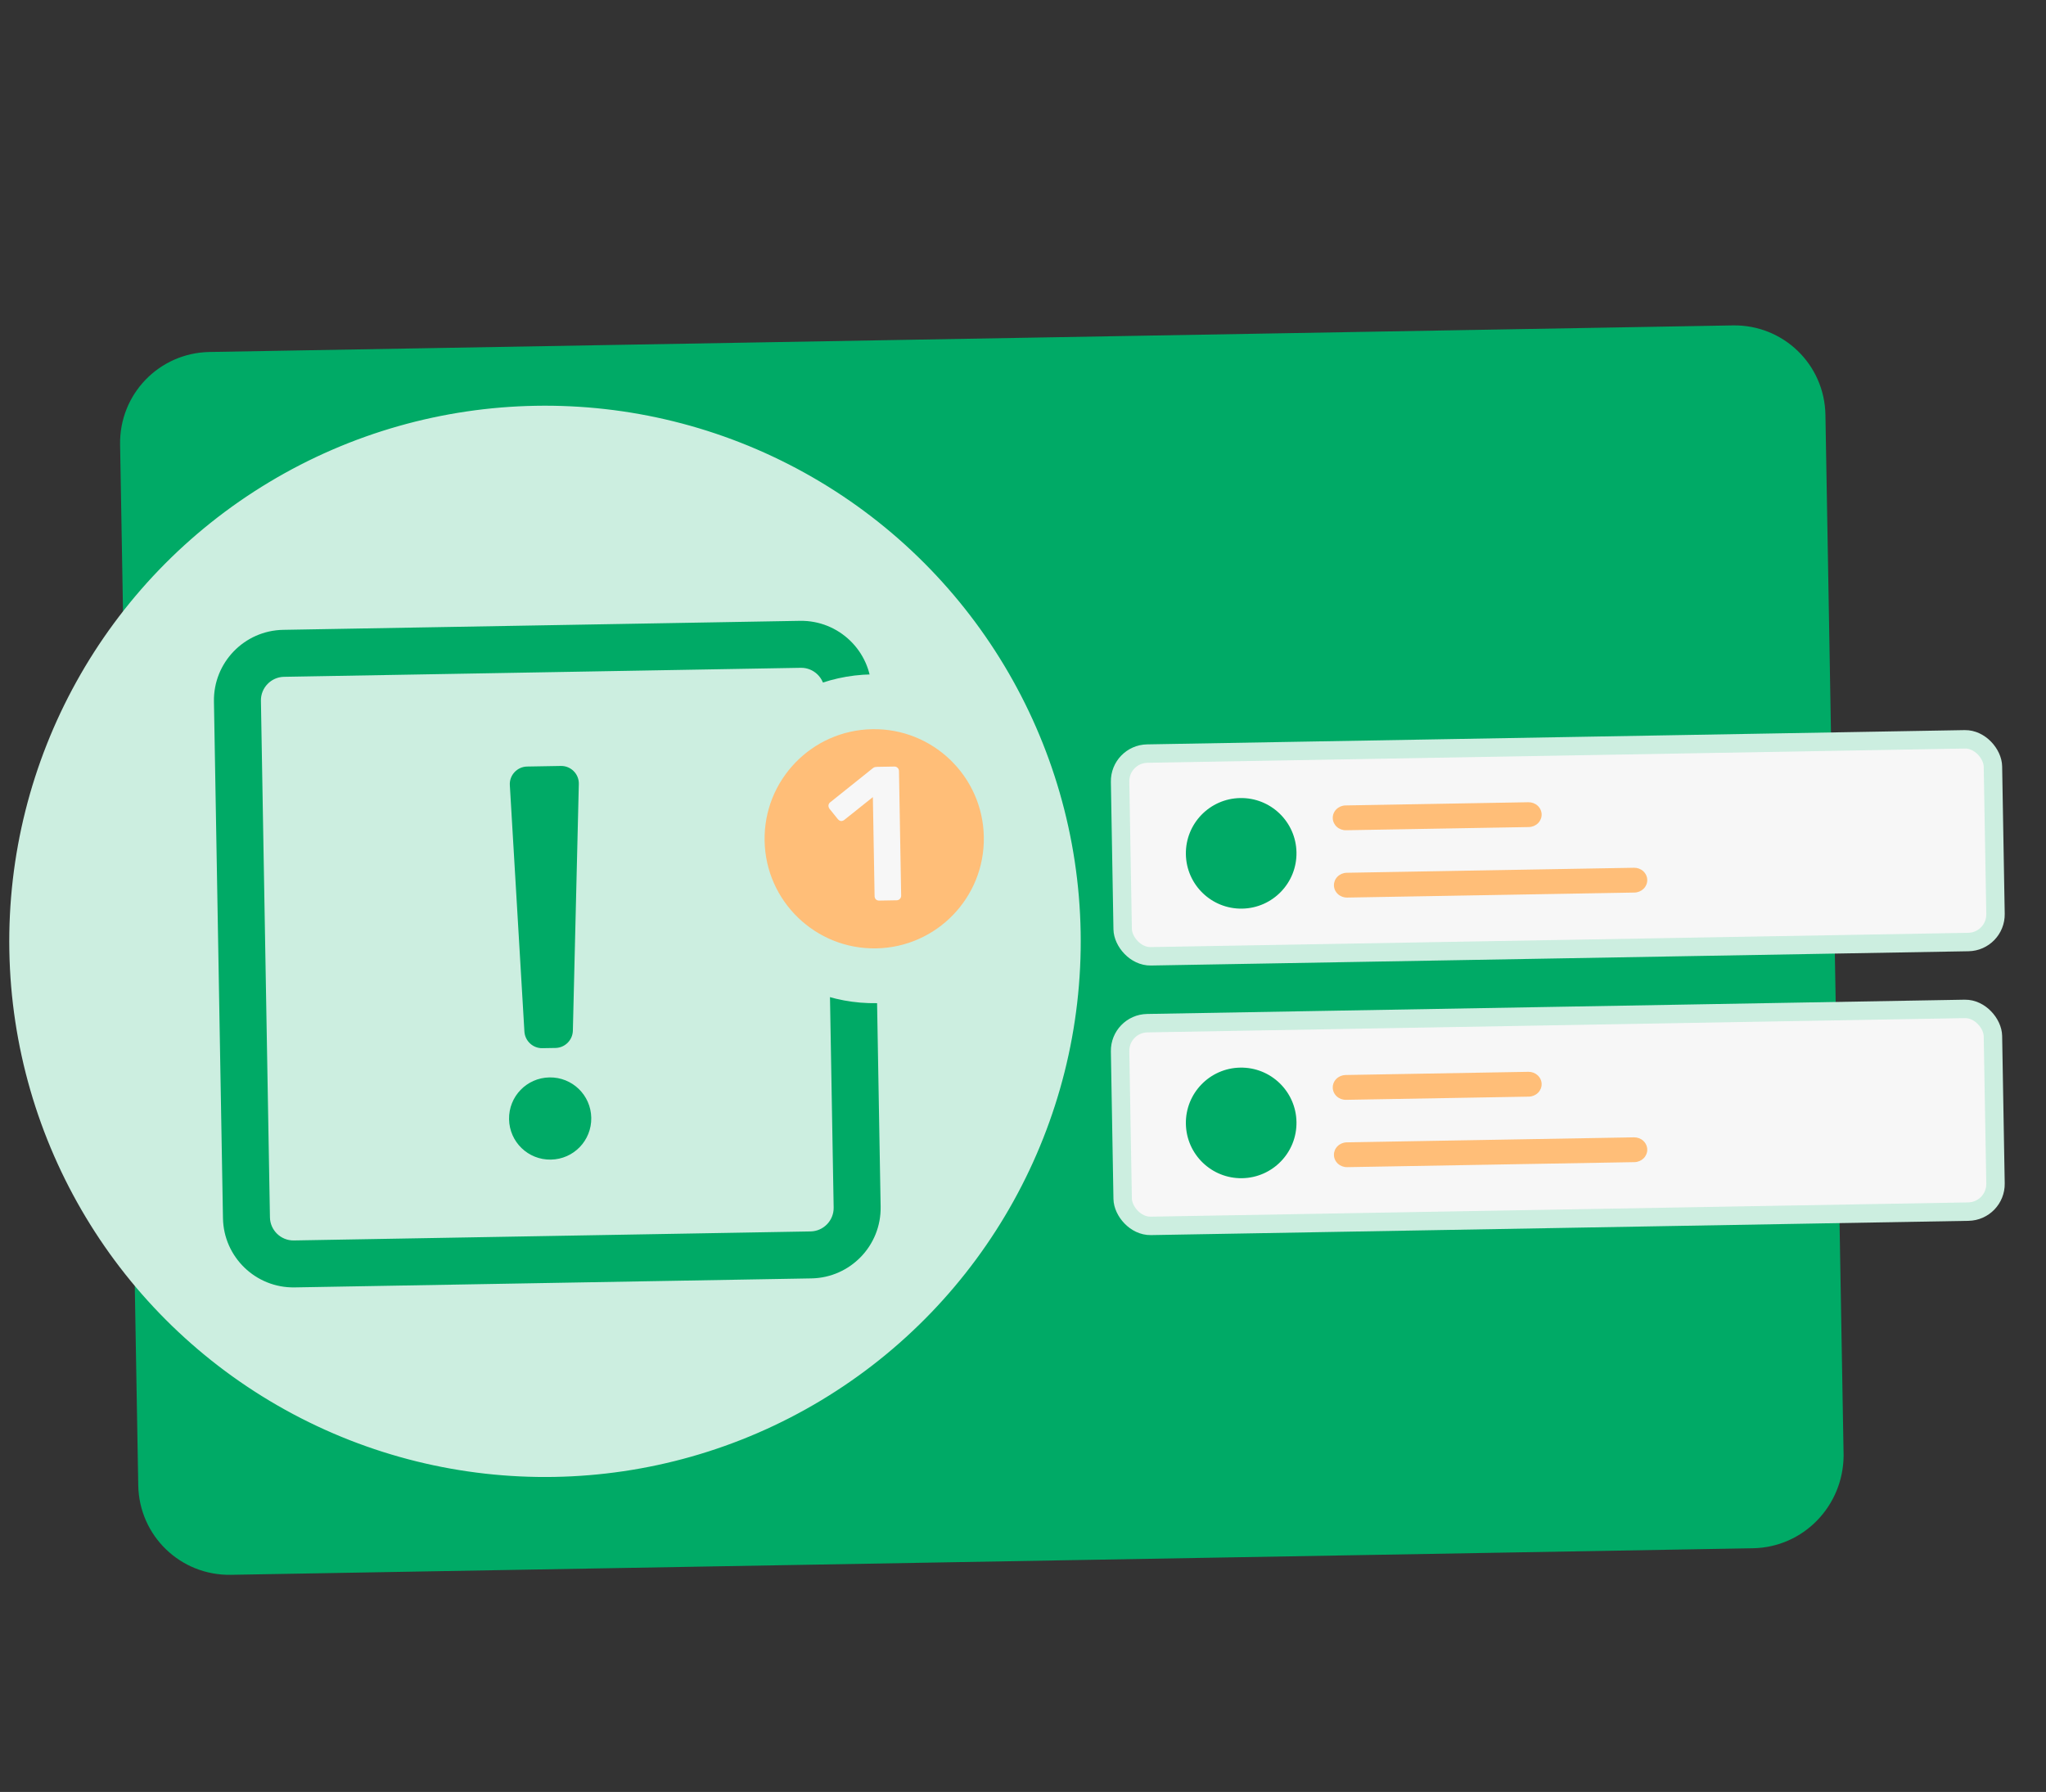
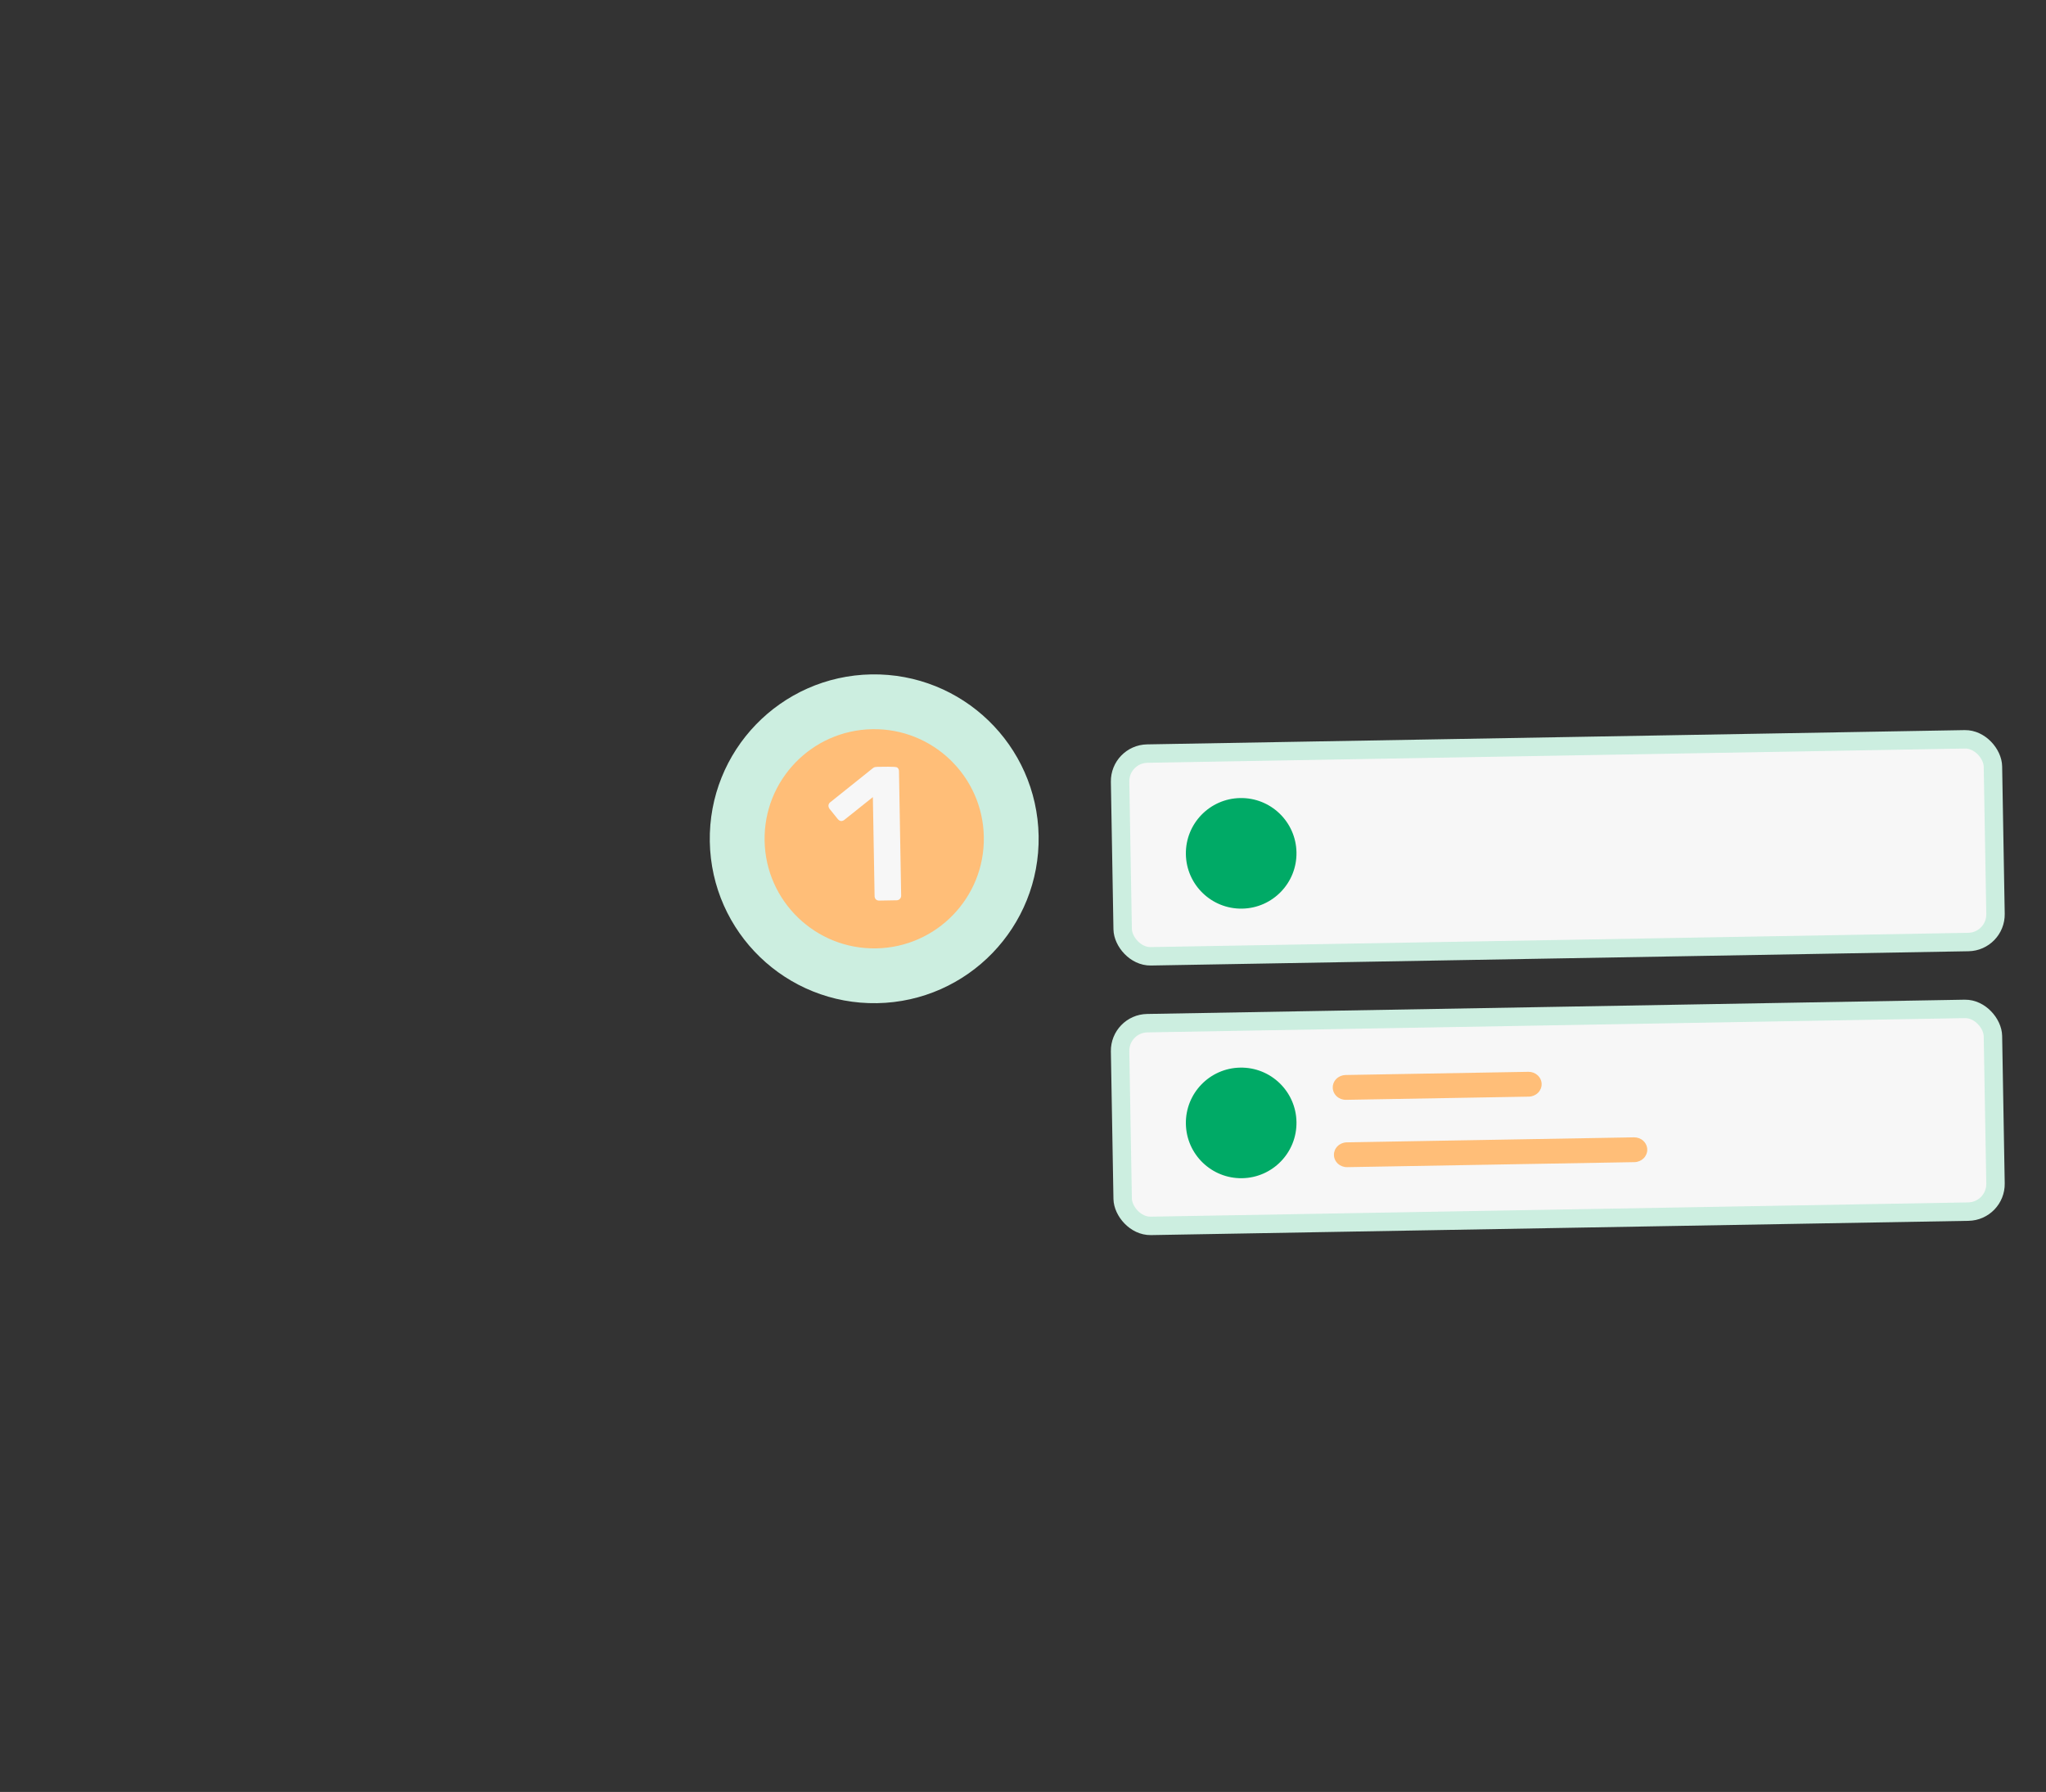
<svg xmlns="http://www.w3.org/2000/svg" width="129" height="113" viewBox="0 0 129 113" fill="none">
  <rect x="0" y="0" width="129" height="113" fill="#333333" stroke="none" />
-   <path d="M110.521 97.633L14.558 99.308C11.378 99.363 8.773 96.848 8.717 93.667L7.572 28.037C7.516 24.857 10.032 22.252 13.212 22.196L109.253 20.52C112.433 20.465 115.038 22.98 115.093 26.16L116.239 91.791C116.217 94.973 113.702 97.577 110.521 97.633Z" fill="#00AA66" />
-   <circle cx="34.362" cy="59.362" r="33.309" transform="rotate(-1 34.362 59.362)" fill="#CCEEE0" stroke="#CCEEE0" stroke-width="0.938" />
  <g clip-path="url(#clip0_7153_27286)">
-     <path d="M34.194 66.098L35.026 66.084C35.619 66.073 36.101 65.593 36.119 65L36.495 49.439C36.512 48.809 35.994 48.29 35.364 48.301L33.235 48.338C32.606 48.349 32.106 48.886 32.145 49.515L33.064 65.053C33.102 65.645 33.601 66.109 34.194 66.098ZM50.435 39.15L17.855 39.718C15.402 39.761 13.446 41.786 13.489 44.239L14.058 76.819C14.101 79.272 16.125 81.227 18.578 81.184L51.159 80.616C53.611 80.573 55.567 78.548 55.524 76.096L54.955 43.515C54.912 41.062 52.888 39.107 50.435 39.15ZM52.562 76.147C52.576 76.962 51.922 77.64 51.107 77.654L18.527 78.223C17.712 78.237 17.034 77.582 17.02 76.768L16.451 44.187C16.437 43.373 17.092 42.695 17.906 42.68L50.487 42.112C51.301 42.097 51.979 42.752 51.993 43.567L52.562 76.147ZM34.642 67.942C33.208 67.967 32.071 69.144 32.096 70.579C32.121 72.014 33.298 73.15 34.733 73.125C36.167 73.1 37.304 71.923 37.279 70.488C37.254 69.054 36.077 67.917 34.642 67.942Z" fill="#00AA66" />
    <circle cx="55.119" cy="52.894" r="8.64" transform="rotate(-1 55.119 52.894)" fill="#FFBE78" stroke="#CCEEE0" stroke-width="3.456" />
-     <path d="M55.437 56.791C55.349 56.793 55.276 56.766 55.219 56.711C55.17 56.655 55.144 56.588 55.143 56.507L55.034 50.266L53.227 51.708C53.156 51.758 53.084 51.779 53.011 51.772C52.939 51.757 52.874 51.714 52.816 51.643L52.299 51.001C52.25 50.93 52.228 50.854 52.235 50.773C52.249 50.693 52.293 50.628 52.364 50.578L55.026 48.447C55.074 48.406 55.122 48.381 55.17 48.372C55.218 48.363 55.27 48.358 55.326 48.357L56.386 48.339C56.467 48.337 56.535 48.364 56.593 48.419C56.65 48.475 56.679 48.542 56.681 48.623L56.818 56.478C56.819 56.558 56.792 56.627 56.737 56.684C56.682 56.742 56.614 56.771 56.533 56.772L55.437 56.791Z" fill="#F7F7F7" />
+     <path d="M55.437 56.791C55.349 56.793 55.276 56.766 55.219 56.711C55.17 56.655 55.144 56.588 55.143 56.507L55.034 50.266L53.227 51.708C53.156 51.758 53.084 51.779 53.011 51.772C52.939 51.757 52.874 51.714 52.816 51.643L52.299 51.001C52.25 50.93 52.228 50.854 52.235 50.773C52.249 50.693 52.293 50.628 52.364 50.578L55.026 48.447C55.074 48.406 55.122 48.381 55.17 48.372C55.218 48.363 55.27 48.358 55.326 48.357C56.467 48.337 56.535 48.364 56.593 48.419C56.65 48.475 56.679 48.542 56.681 48.623L56.818 56.478C56.819 56.558 56.792 56.627 56.737 56.684C56.682 56.742 56.614 56.771 56.533 56.772L55.437 56.791Z" fill="#F7F7F7" />
  </g>
  <rect x="70.591" y="47.552" width="55.041" height="12.785" rx="1.743" transform="rotate(-1 70.591 47.552)" fill="#F7F7F7" />
  <rect x="70.591" y="47.552" width="55.041" height="12.785" rx="1.743" transform="rotate(-1 70.591 47.552)" stroke="#CCEEE0" stroke-width="1.162" />
  <circle cx="78.256" cy="53.812" r="3.487" transform="rotate(-1 78.256 53.812)" fill="#00AA66" />
-   <path d="M84.03 51.587C84.026 51.38 84.109 51.179 84.261 51.03C84.413 50.88 84.621 50.794 84.839 50.791L96.363 50.589C96.582 50.586 96.792 50.664 96.949 50.808C97.106 50.952 97.196 51.15 97.2 51.357C97.204 51.565 97.12 51.765 96.969 51.914C96.817 52.064 96.609 52.15 96.391 52.154L84.867 52.355C84.648 52.359 84.437 52.28 84.28 52.136C84.124 51.992 84.033 51.794 84.03 51.587ZM84.104 55.833C84.1 55.626 84.183 55.425 84.335 55.276C84.487 55.126 84.695 55.04 84.913 55.037L103.022 54.721C103.241 54.717 103.452 54.795 103.608 54.939C103.765 55.083 103.856 55.281 103.859 55.488C103.863 55.696 103.78 55.896 103.628 56.046C103.476 56.195 103.268 56.281 103.05 56.285L84.941 56.601C84.722 56.605 84.511 56.526 84.355 56.382C84.198 56.238 84.107 56.041 84.104 55.833Z" fill="#FFBE78" />
  <rect x="70.591" y="64.552" width="55.041" height="12.785" rx="1.743" transform="rotate(-1 70.591 64.552)" fill="#F7F7F7" />
  <rect x="70.591" y="64.552" width="55.041" height="12.785" rx="1.743" transform="rotate(-1 70.591 64.552)" stroke="#CCEEE0" stroke-width="1.162" />
  <circle cx="78.256" cy="70.811" r="3.487" transform="rotate(-1 78.256 70.811)" fill="#00AA66" />
  <path d="M84.03 68.587C84.026 68.38 84.109 68.179 84.261 68.03C84.413 67.88 84.621 67.794 84.839 67.79L96.363 67.589C96.582 67.585 96.792 67.664 96.949 67.808C97.106 67.952 97.196 68.15 97.2 68.357C97.204 68.565 97.12 68.765 96.969 68.914C96.817 69.064 96.609 69.15 96.391 69.154L84.867 69.355C84.648 69.359 84.437 69.28 84.28 69.136C84.124 68.992 84.033 68.794 84.03 68.587ZM84.104 72.833C84.1 72.626 84.183 72.425 84.335 72.276C84.487 72.126 84.695 72.04 84.913 72.037L103.022 71.721C103.241 71.717 103.452 71.795 103.608 71.939C103.765 72.083 103.856 72.281 103.859 72.488C103.863 72.696 103.78 72.896 103.628 73.046C103.476 73.195 103.268 73.281 103.05 73.285L84.941 73.601C84.722 73.605 84.511 73.526 84.355 73.382C84.198 73.238 84.107 73.041 84.104 72.833Z" fill="#FFBE78" />
  <defs>
    <clipPath id="clip0_7153_27286">
      <rect width="53.21" height="41.733" fill="white" transform="translate(12.757 39.677) rotate(-1)" />
    </clipPath>
  </defs>
</svg>